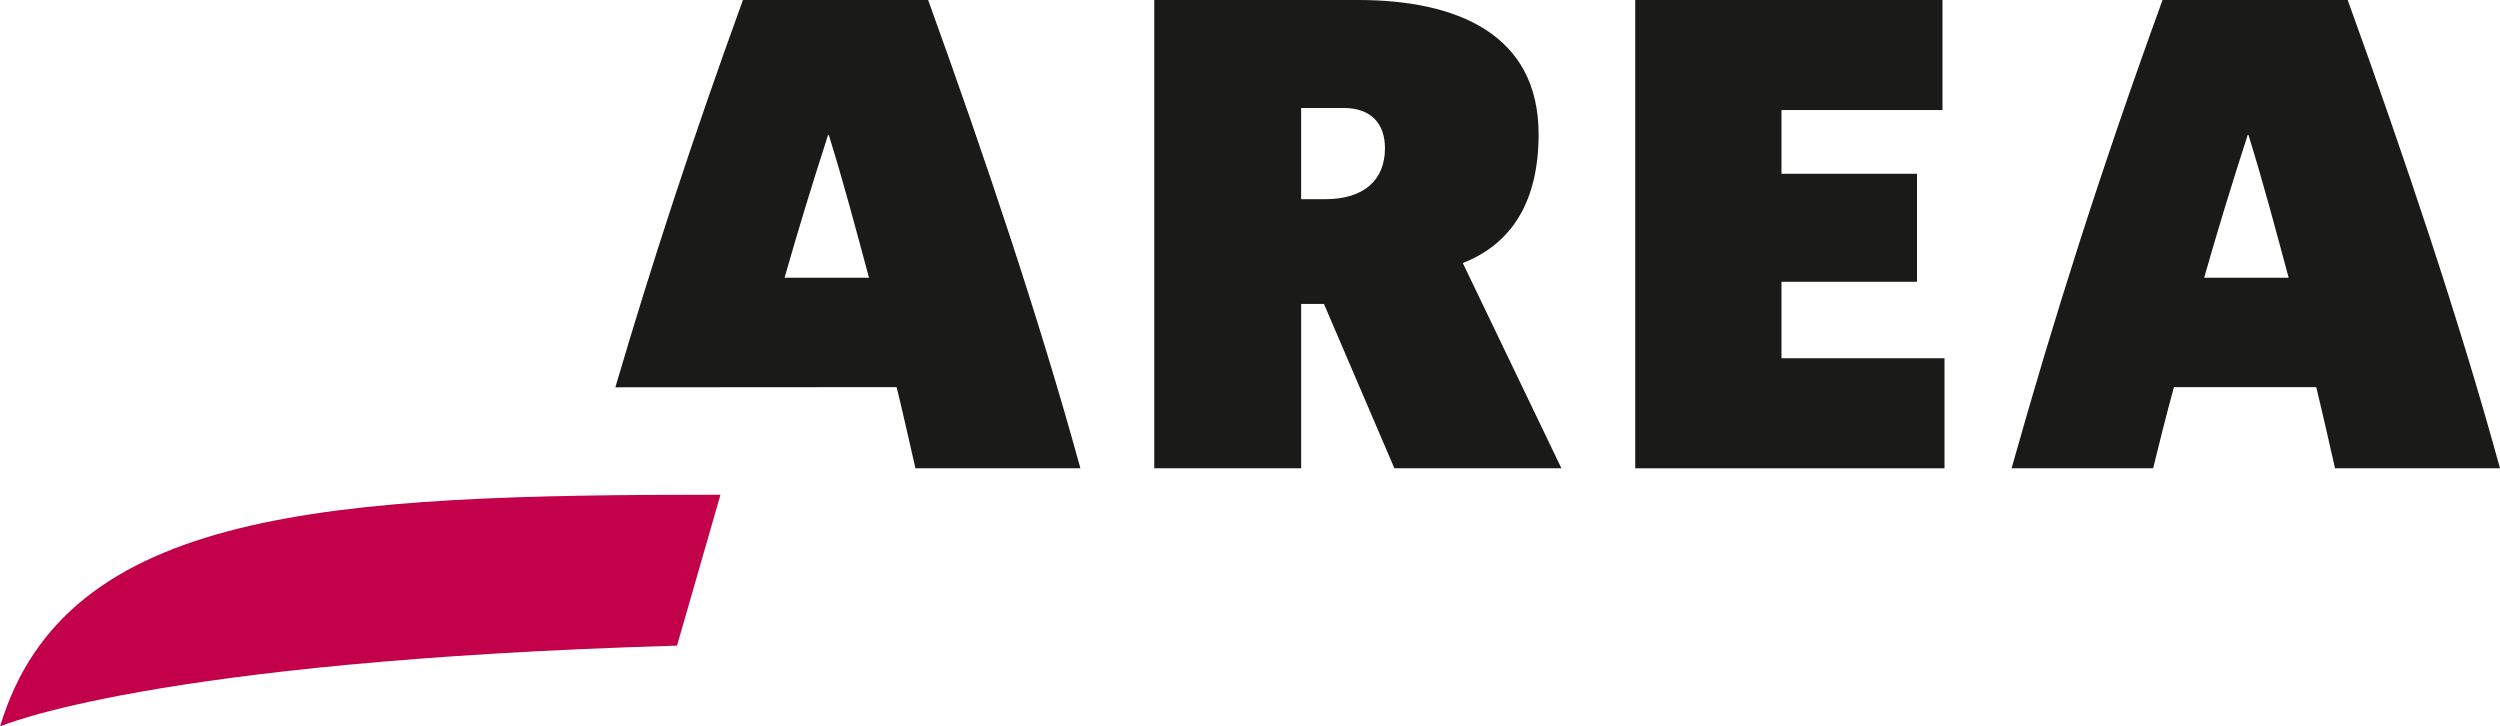
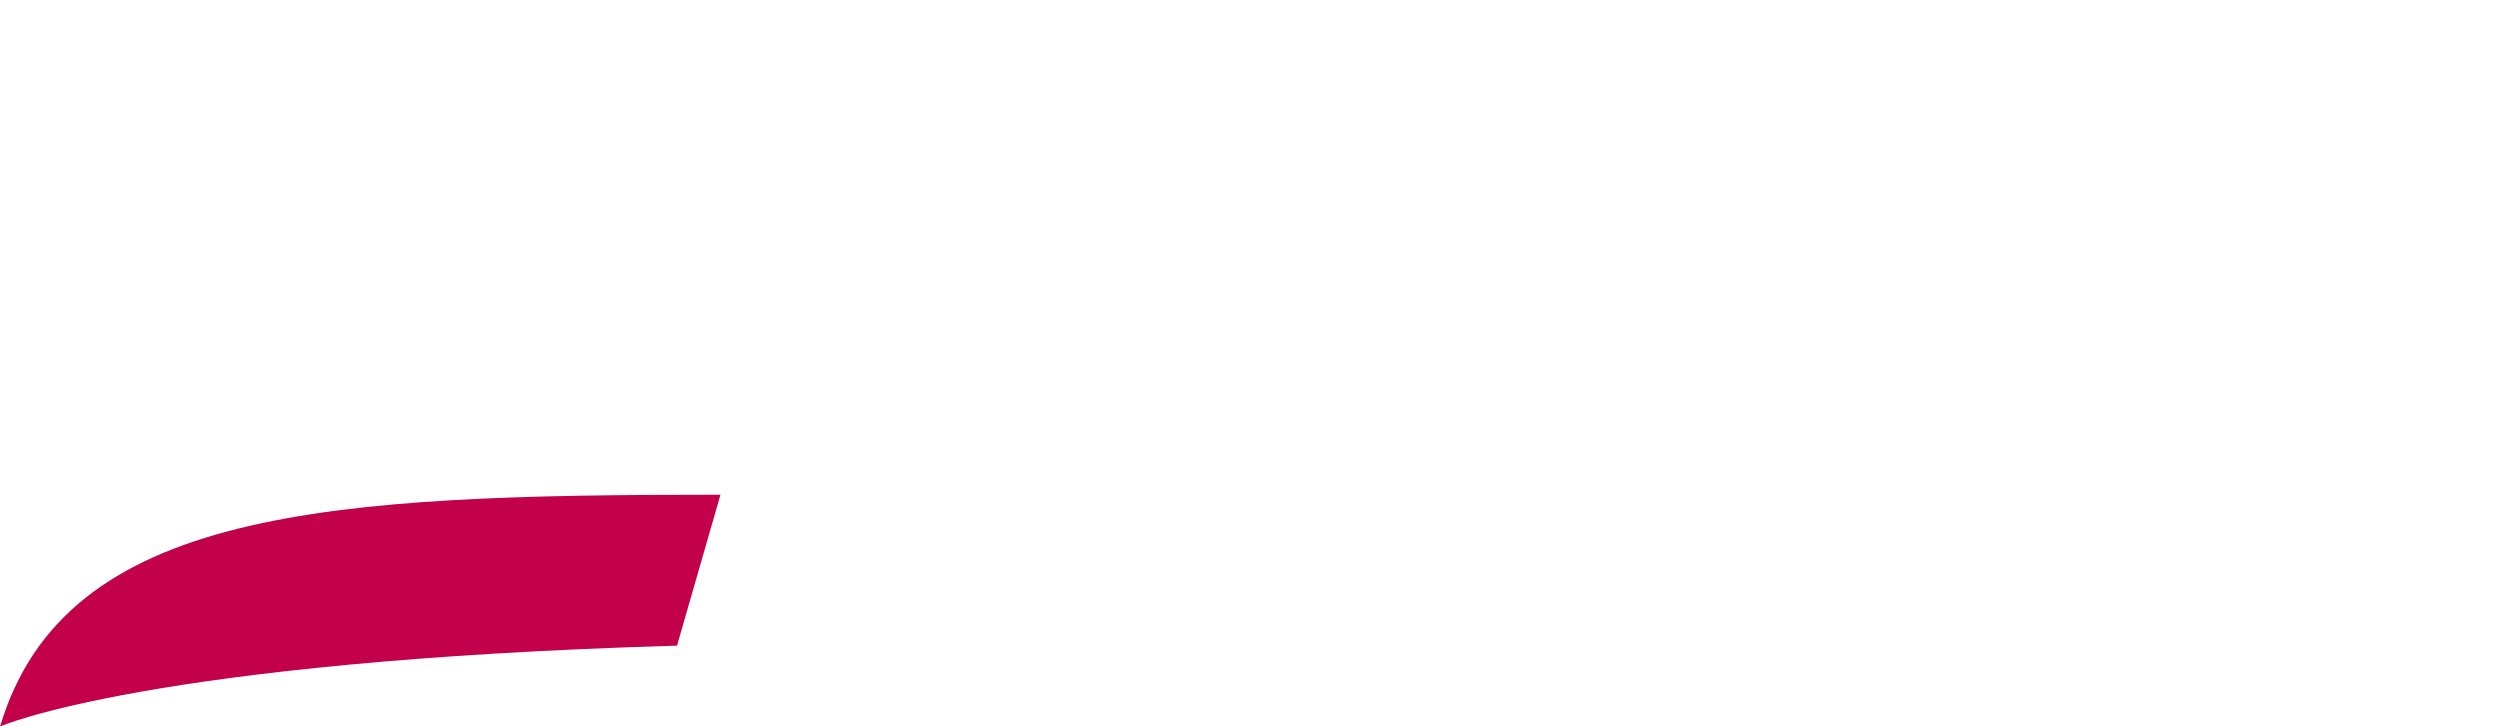
<svg xmlns="http://www.w3.org/2000/svg" width="1974.22" height="573.67" viewBox="0 0 1974.22 573.67">
  <defs>
    <style> .cls-1, .cls-5 { fill: none; } .cls-2 { clip-path: url(#clip-path); } .cls-3 { fill: #1a1a18; } .cls-4 { fill: #c3004a; } .cls-5 { stroke: #c3004a; stroke-width: 0.01px; } </style>
    <clipPath id="clip-path" transform="translate(-0.06 0)">
      <rect class="cls-1" width="1974.27" height="573.74" />
    </clipPath>
  </defs>
  <title>logo-area</title>
  <g id="Layer_2" data-name="Layer 2">
    <g id="Layer_1-2" data-name="Layer 1">
      <g class="cls-2">
-         <path class="cls-3" d="M1060.91,85.3h-33.37v72h19.07c30.2,0,47.14-14.83,47.14-40.25,0-18.55-10.05-31.79-32.85-31.79m40.27,284.5L1045.56,240h-18V369.8h-116V0h161c77.35,0,142.52,26.49,142.52,106,0,52.45-20.67,86.35-59.87,101.71L1233.1,369.8Z" transform="translate(-0.06 0)" />
-       </g>
-       <polygon class="cls-3" points="1291.32 0 1291.32 369.81 1535.55 369.81 1535.55 282.91 1406.81 282.91 1406.81 222.52 1513.84 222.52 1513.84 137.22 1406.81 137.22 1406.81 86.89 1533.96 86.89 1533.96 0 1291.32 0" />
+         </g>
      <g class="cls-2">
-         <path class="cls-3" d="M1775.6,106.49h-.52c-12.73,39.22-23.85,75.76-34.43,112.85h66.75c-10.6-39.2-19.62-73.63-31.79-112.85M1844,369.8c-4.25-18.55-9.53-42.38-14.85-64.1H1716.8c-6.37,23.31-11.66,44.5-16.42,64.1h-111.8C1622,251.13,1658.51,135.64,1707.79,0H1854C1899,124.5,1942,252.19,1974.28,369.8Z" transform="translate(-0.06 0)" />
-         <path class="cls-3" d="M619.61,219.34C630.2,182.26,641.32,145.7,654,106.5h.52c12.19,39.2,21.2,73.63,31.79,112.84ZM733,0H586.75C546.36,111.21,514.52,208.87,486,305.85l222.12-.15c5.3,21.72,10.6,45.57,14.83,64.1H853.24C820.93,252.2,778,124.51,733,0" transform="translate(-0.06 0)" />
        <path class="cls-4" d="M569,390.68c-308.13,0-517.23,10.22-568.89,183,0,0,117.26-51.72,534.58-63.82Z" transform="translate(-0.06 0)" />
        <path class="cls-5" d="M569,390.68c-308.13,0-517.23,10.22-568.89,183,0,0,117.26-51.72,534.58-63.82Z" transform="translate(-0.06 0)" />
      </g>
    </g>
  </g>
</svg>